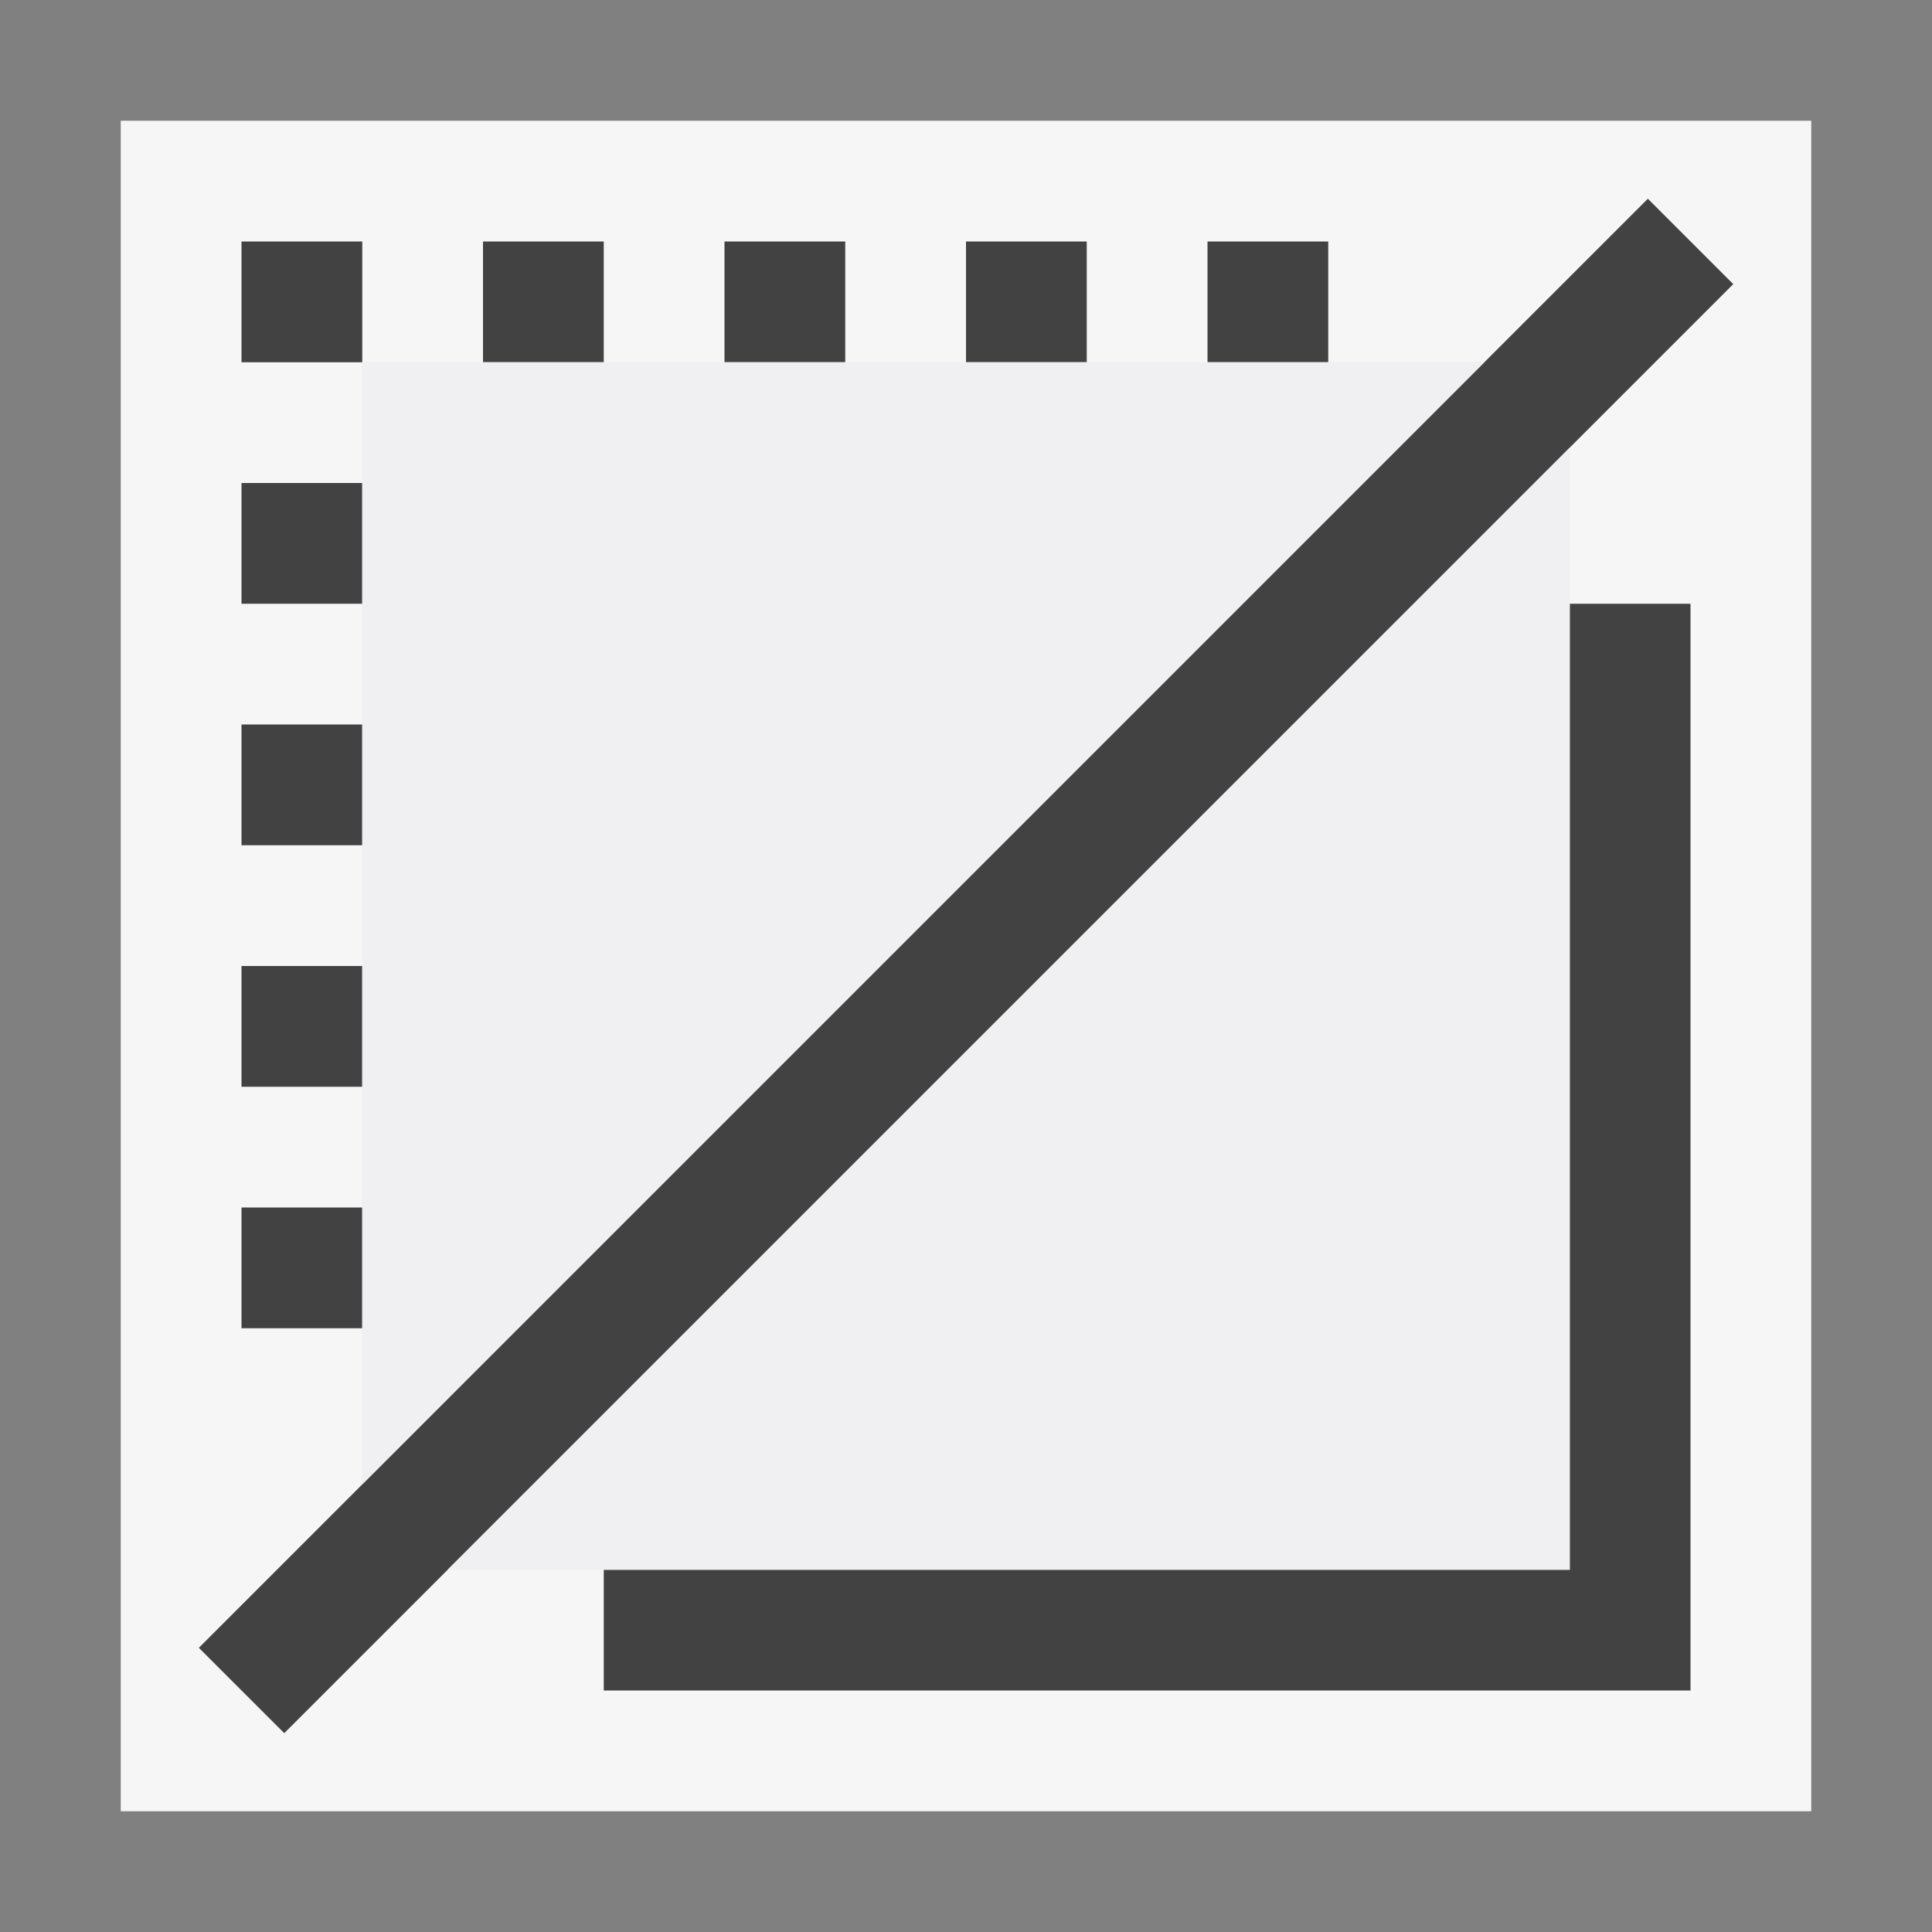
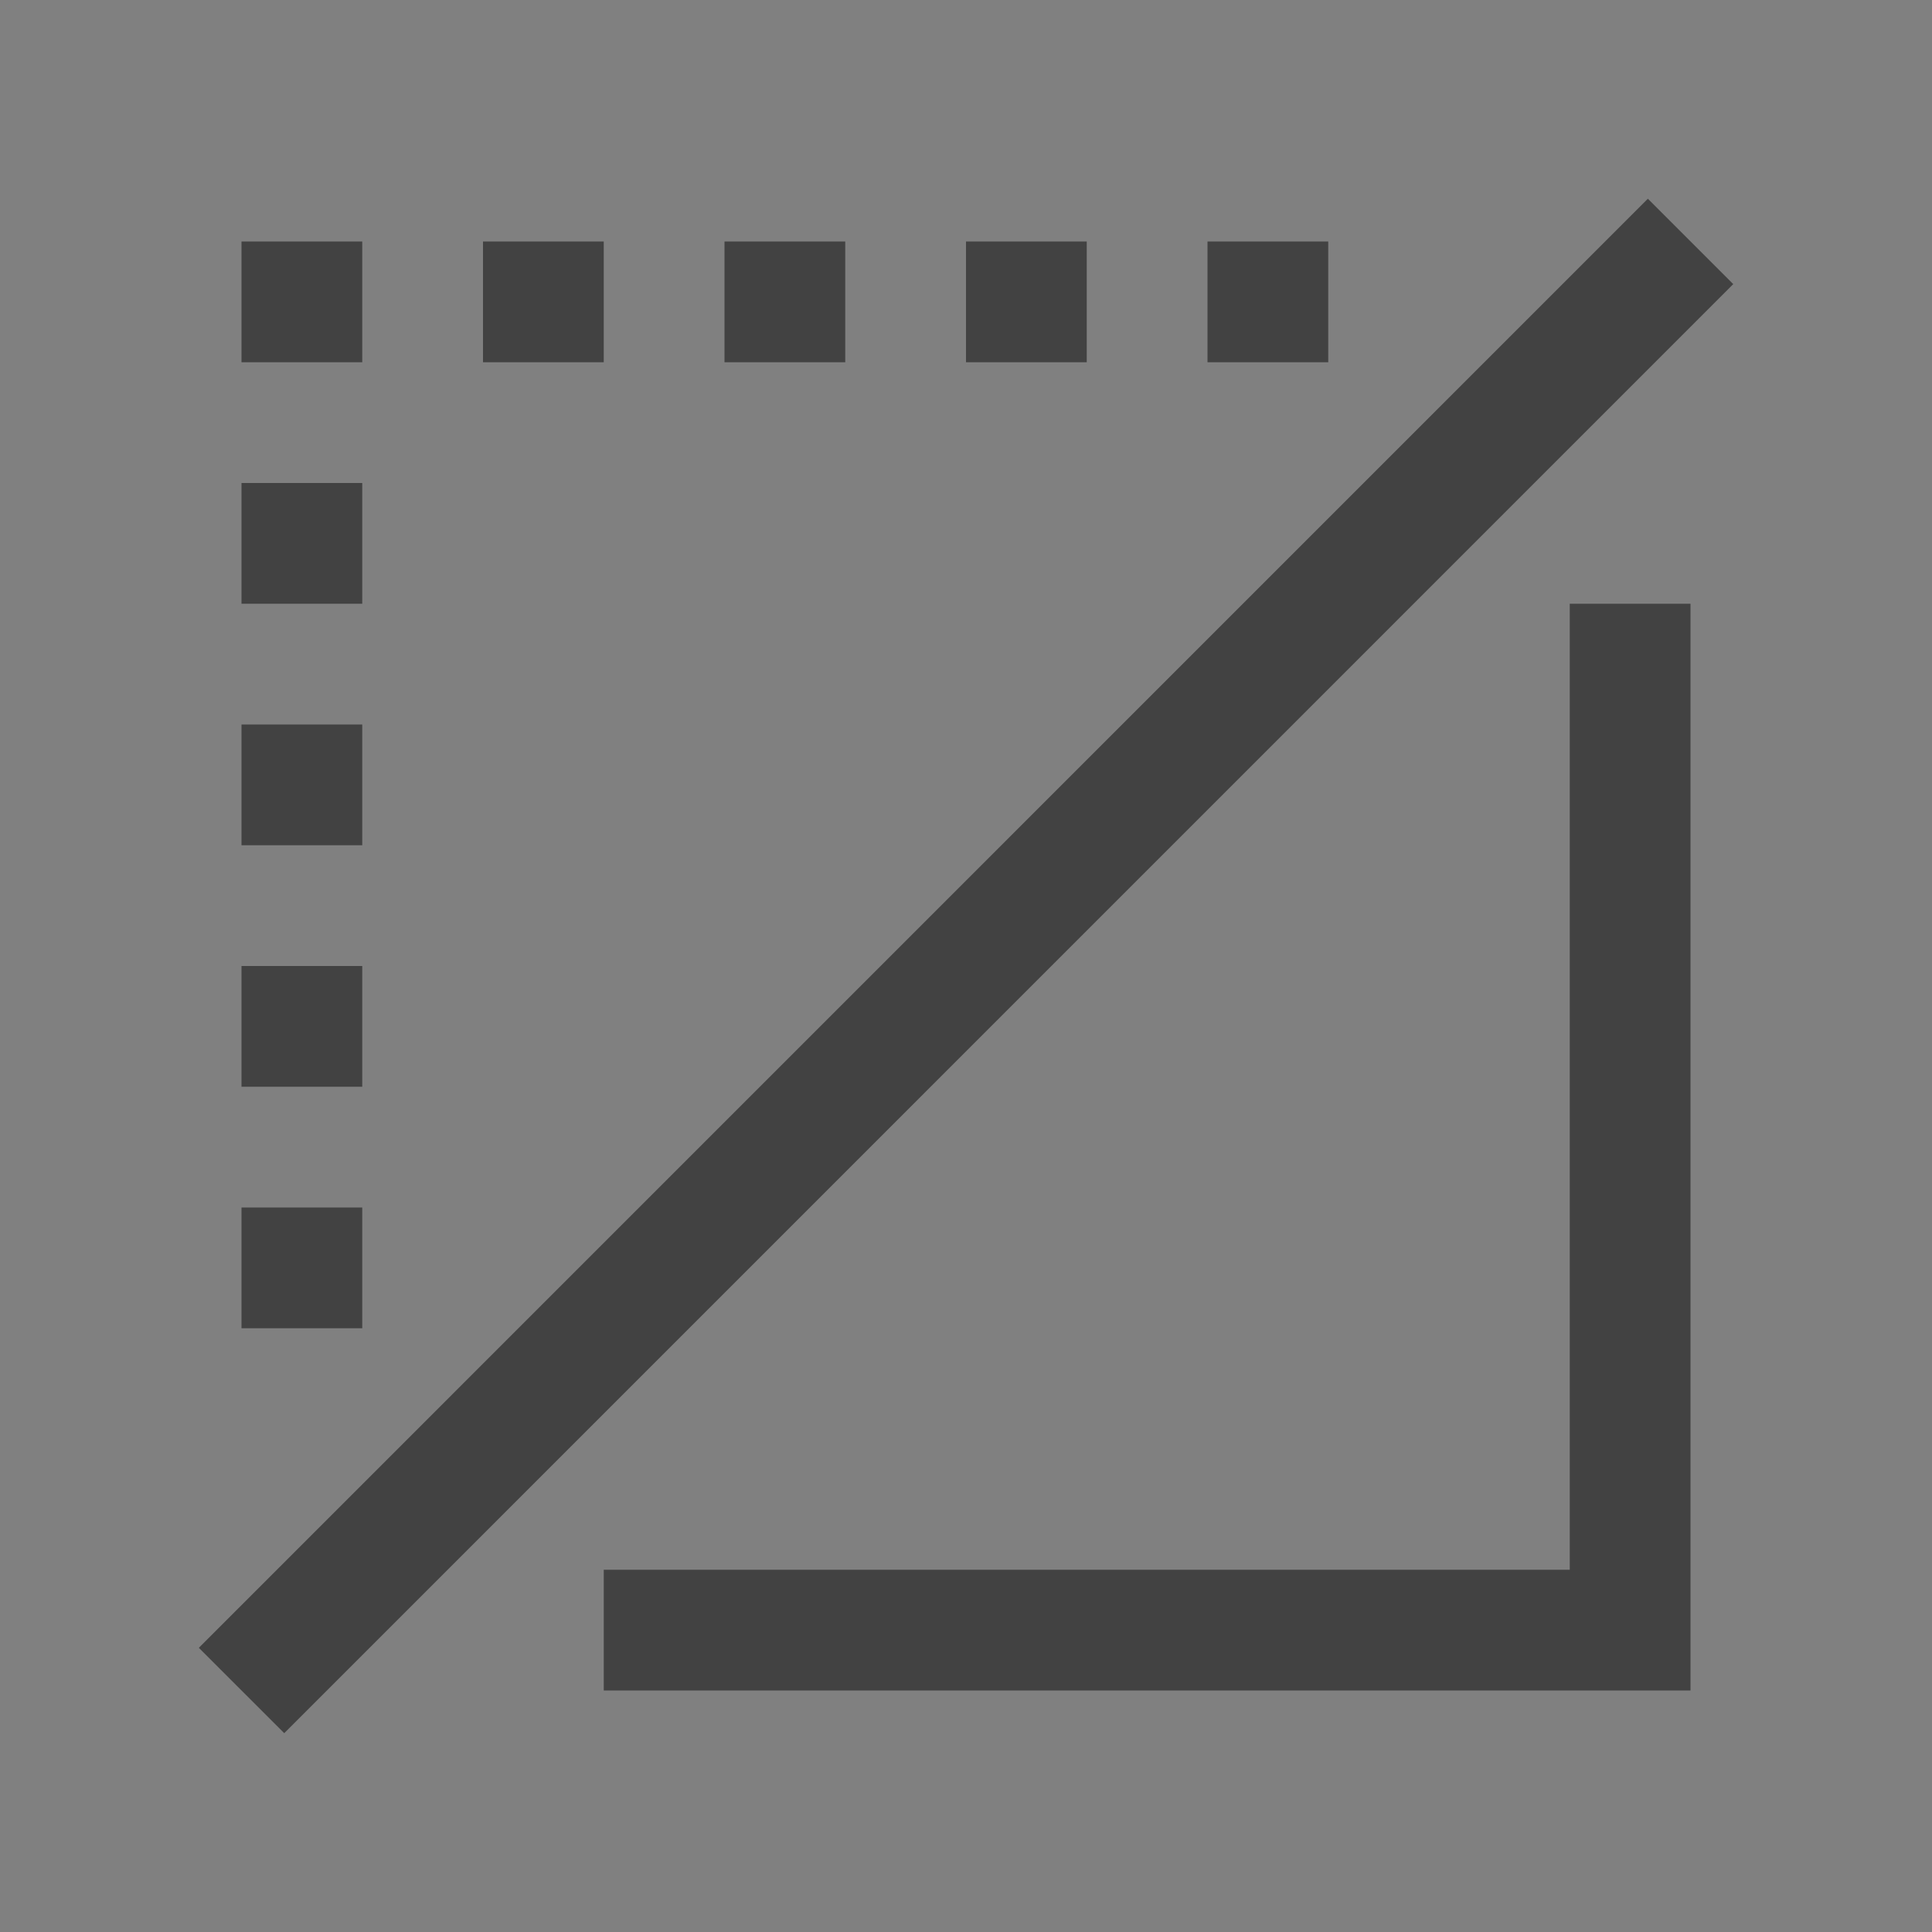
<svg xmlns="http://www.w3.org/2000/svg" viewBox="0 0 16 16">
  <rect x="0" y="0" width="16" height="16" fill="#808080" stroke="none" />
  <style>.st0{opacity:0}.st0,.st1{fill:#f6f6f6}.st2{fill:#424242}.st3{fill:#f0eff1}</style>
  <g id="outline">
    <path class="st0" d="M0 0h16v16H0z" />
-     <path class="st1" d="M1 1h14v14H1z" />
  </g>
  <g id="icon_x5F_bg">
    <path class="st2" d="M2 8h1v1H2zM2 10h1v1H2zM2 6h1v1H2zM2 4h1v1H2zM2 2h1v1H2zM4 2h1v1H4zM6 2h1v1H6zM8 2h1v1H8zM10 2h1v1h-1zM13 13H5v1h9V5h-1z" />
    <path transform="rotate(-45.001 8 8)" class="st2" d="M-.485 7.5h16.971v1H-.485z" />
  </g>
  <g id="icon_x5F_fg">
-     <path class="st3" d="M3 3v9.293L12.293 3zM3.707 13H13V3.707z" />
-   </g>
+     </g>
</svg>